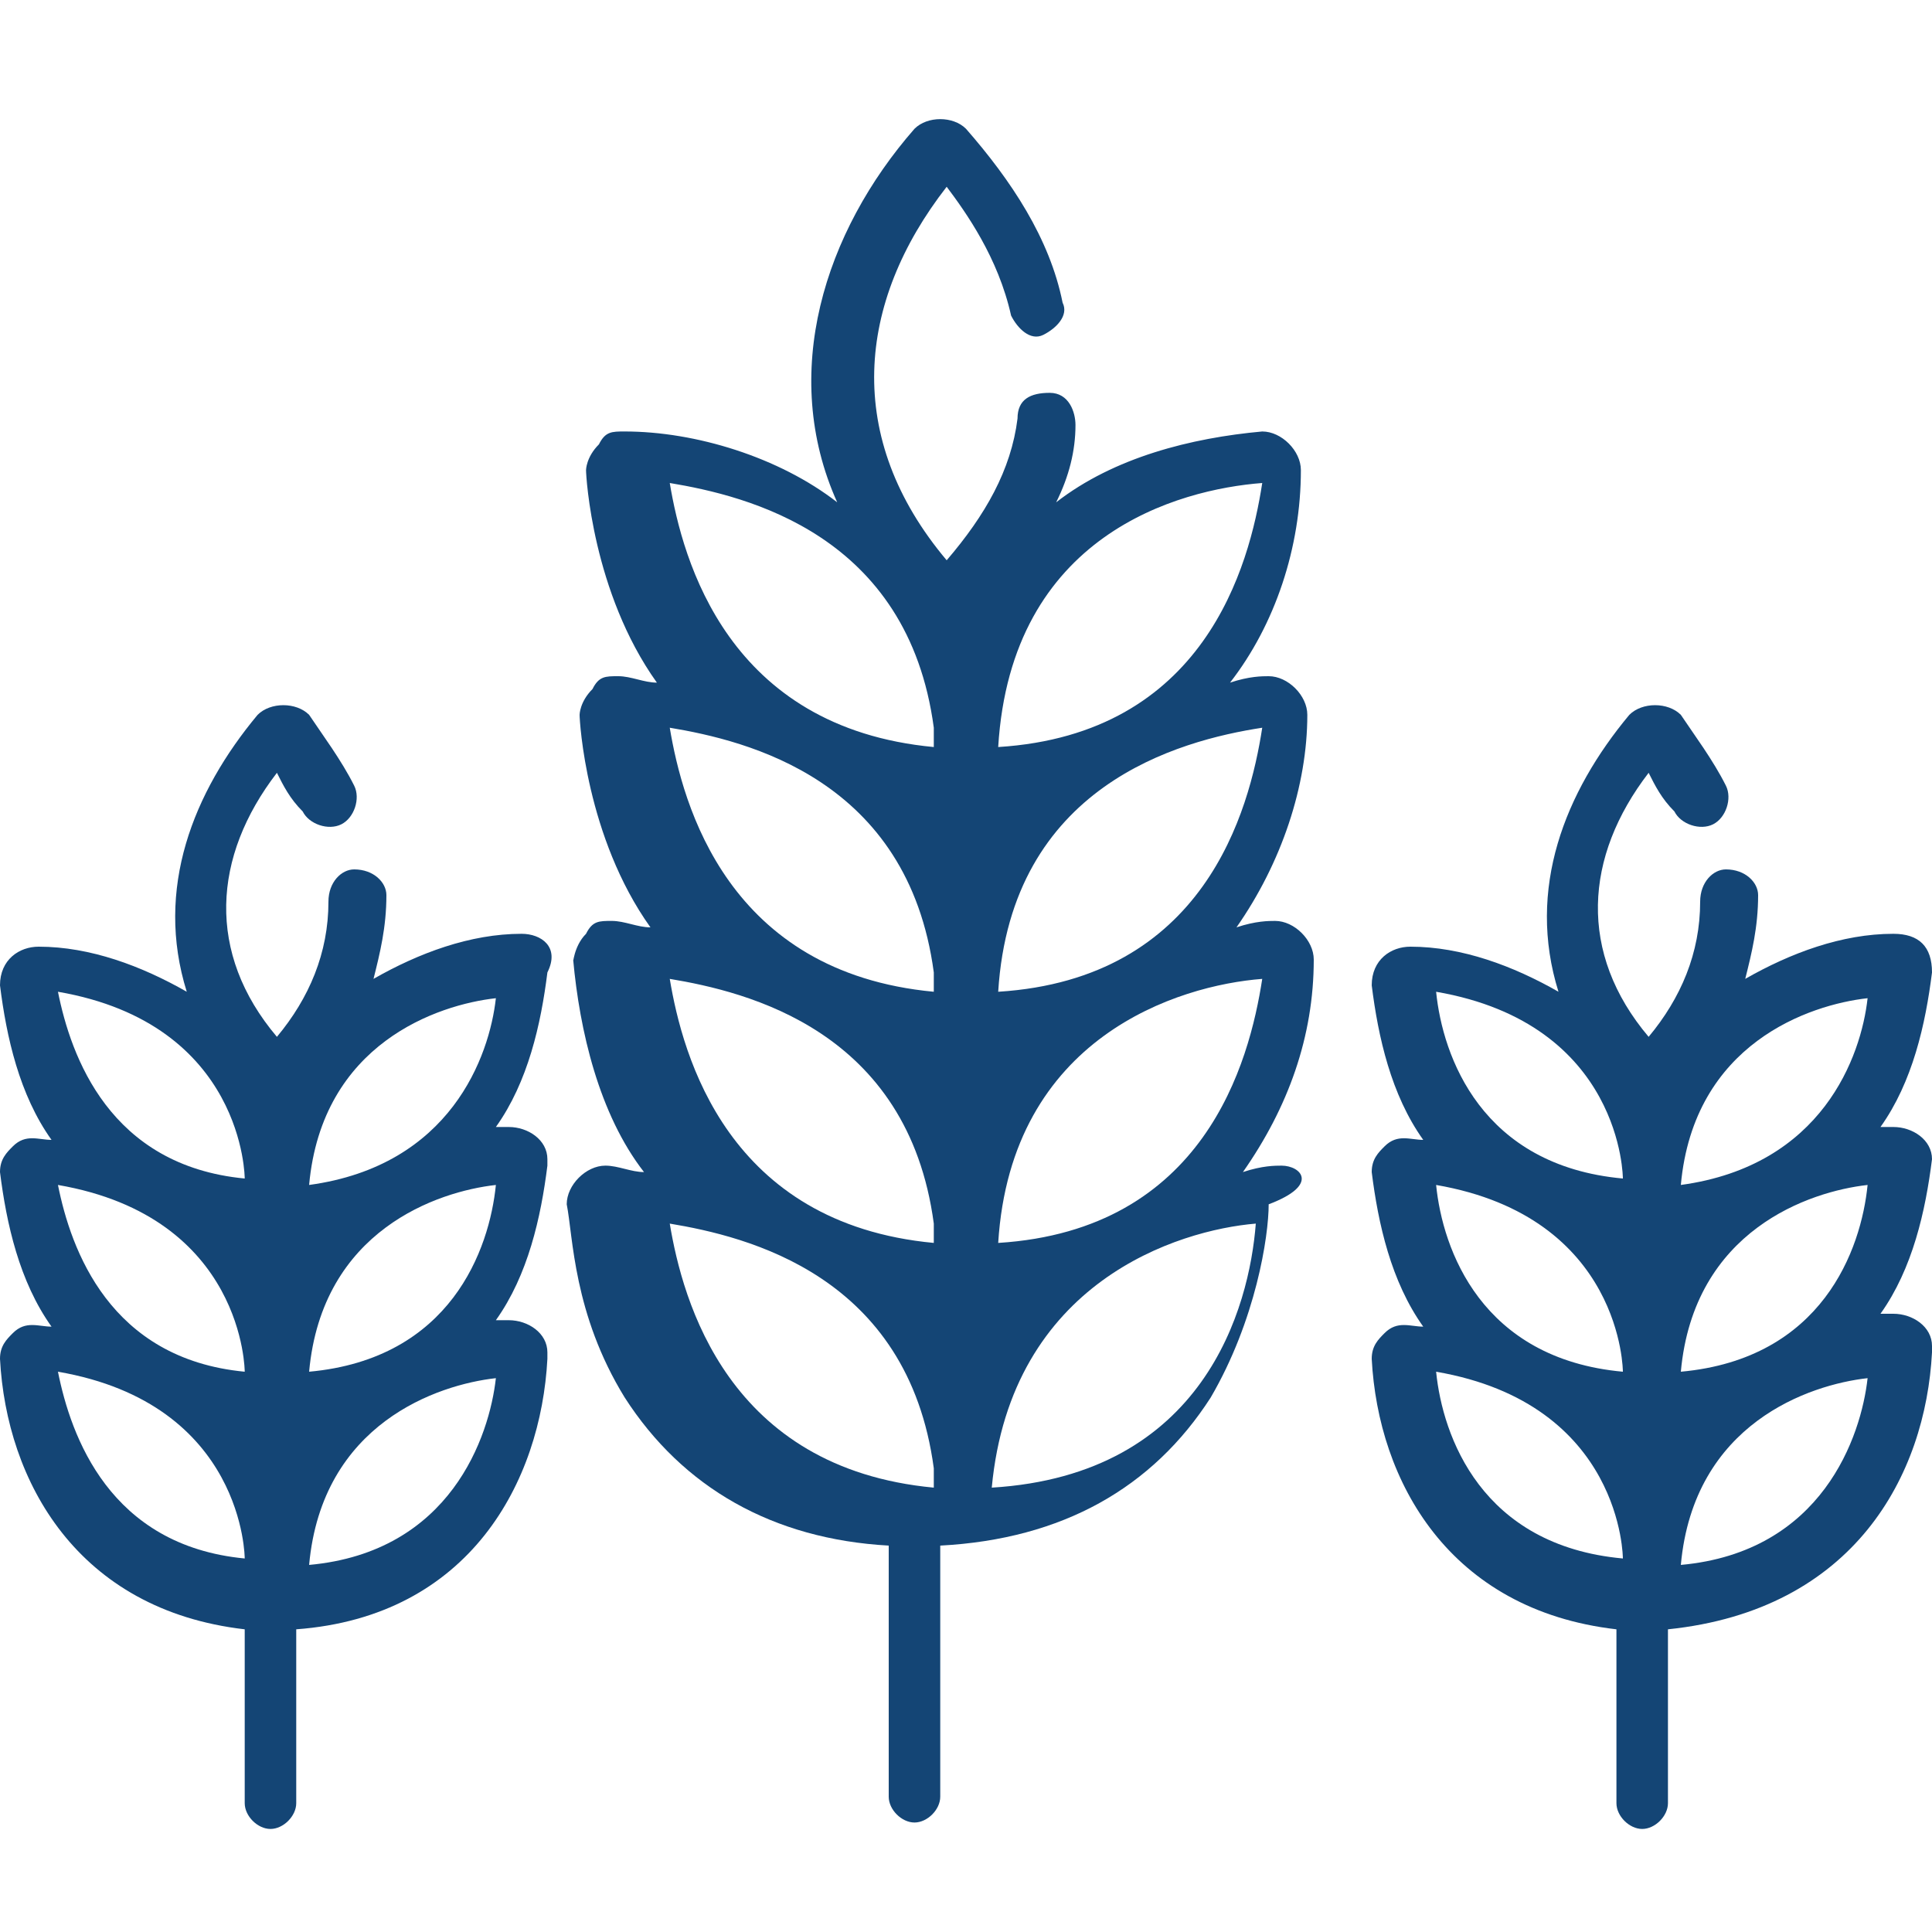
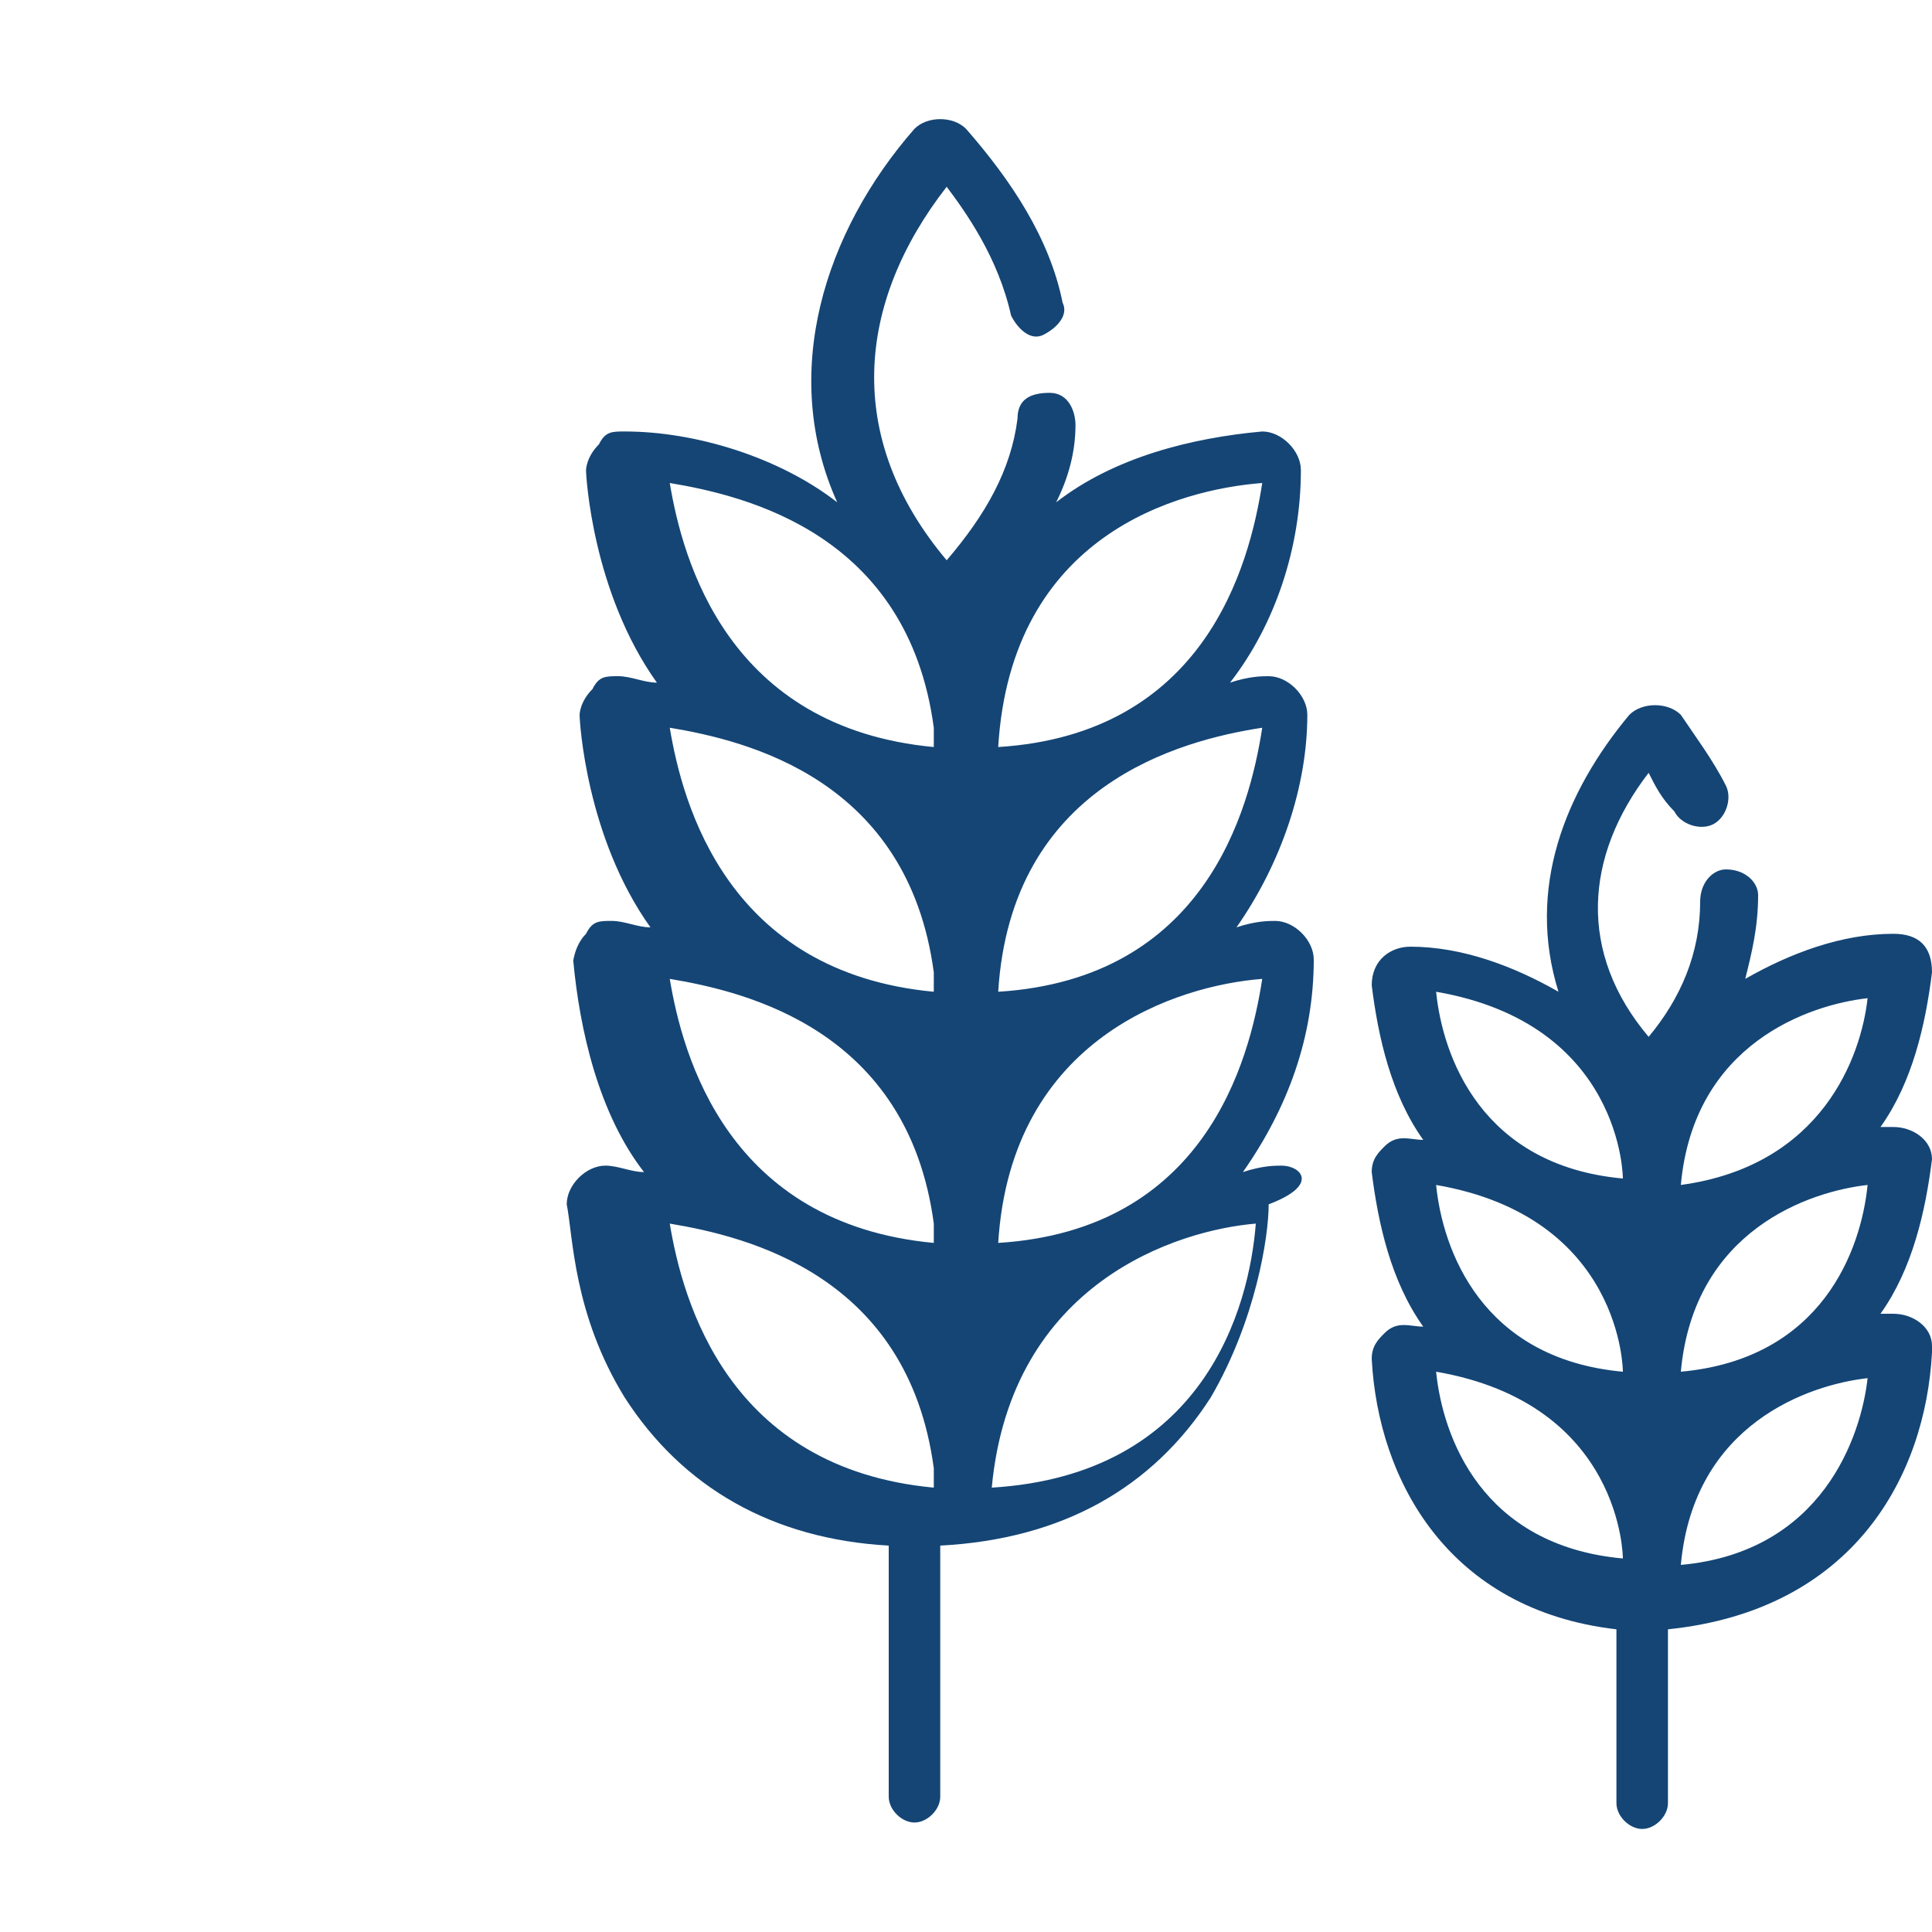
<svg xmlns="http://www.w3.org/2000/svg" version="1.1" id="Layer_1" x="0px" y="0px" viewBox="-34 36 30 30" style="enable-background:new -34 36 30 30;" xml:space="preserve">
  <style type="text/css">
	.st0{fill:#144575;}
</style>
  <g>
    <path class="st0" d="M-18.6,59.1c0.3-3.2,2.9-4,4.1-4.1C-14.6,56.3-15.3,58.9-18.6,59.1 M-14.4,51.2c-0.2,1.3-0.9,3.9-4.1,4.1   C-18.3,52.1-15.7,51.3-14.4,51.2 M-14.4,47.3c-0.2,1.3-0.9,3.9-4.1,4.1C-18.3,48.2-15.7,47.5-14.4,47.3 M-14.4,43.5   c-0.2,1.3-0.9,3.9-4.1,4.1C-18.3,44.3-15.7,43.6-14.4,43.5 M-19.5,47.6c-3.2-0.3-3.9-2.9-4.1-4.1c1.2,0.2,3.7,0.8,4.1,3.8V47.6z    M-19.5,51.4c-3.2-0.3-3.9-2.9-4.1-4.1c1.2,0.2,3.7,0.8,4.1,3.8V51.4z M-19.5,55.3c-3.2-0.3-3.9-2.9-4.1-4.1   c1.2,0.2,3.7,0.8,4.1,3.8V55.3z M-19.5,59.1c-3.2-0.3-3.9-2.9-4.1-4.1c1.2,0.2,3.7,0.8,4.1,3.8V59.1z M-14.1,54.1   c-0.1,0-0.3,0-0.6,0.1c0.7-1,1.1-2.1,1.1-3.3c0-0.3-0.3-0.6-0.6-0.6c-0.1,0-0.3,0-0.6,0.1c0.7-1,1.1-2.2,1.1-3.3   c0-0.3-0.3-0.6-0.6-0.6c-0.1,0-0.3,0-0.6,0.1c0.7-0.9,1.1-2.1,1.1-3.3c0-0.3-0.3-0.6-0.6-0.6c-1.1,0.1-2.3,0.4-3.2,1.1   c0.2-0.4,0.3-0.8,0.3-1.2c0-0.2-0.1-0.5-0.4-0.5s-0.5,0.1-0.5,0.4c-0.1,0.8-0.5,1.5-1.1,2.2c-1.6-1.9-1.4-4,0-5.8   c0.3,0.4,0.8,1.1,1,2c0.1,0.2,0.3,0.4,0.5,0.3c0.2-0.1,0.4-0.3,0.3-0.5c-0.2-1-0.8-1.9-1.5-2.7c-0.2-0.2-0.6-0.2-0.8,0   c-1.4,1.6-2.1,3.8-1.2,5.8c-0.9-0.7-2.2-1.1-3.3-1.1c-0.2,0-0.3,0-0.4,0.2c-0.2,0.2-0.2,0.4-0.2,0.4c0,0.1,0.1,1.9,1.1,3.3   c-0.2,0-0.4-0.1-0.6-0.1c-0.2,0-0.3,0-0.4,0.2c-0.2,0.2-0.2,0.4-0.2,0.4c0,0.1,0.1,1.9,1.1,3.3c-0.2,0-0.4-0.1-0.6-0.1   c-0.2,0-0.3,0-0.4,0.2c-0.2,0.2-0.2,0.5-0.2,0.4c0.1,1.1,0.4,2.4,1.1,3.3c-0.2,0-0.4-0.1-0.6-0.1c-0.3,0-0.6,0.3-0.6,0.6   c0.1,0.5,0.1,1.7,0.9,3c0.9,1.4,2.3,2.2,4.1,2.3v3.9c0,0.2,0.2,0.4,0.4,0.4c0.2,0,0.4-0.2,0.4-0.4V60c1.9-0.1,3.3-0.9,4.2-2.3   c0.7-1.2,0.9-2.5,0.9-3C-13.5,54.4-13.8,54.1-14.1,54.1" />
    <path class="st0" d="M-25.4,54L-25.4,54C-25.4,54-25.4,54-25.4,54" />
-     <path class="st0" d="M-29.2,54.4c0.2-2.2,2-2.8,2.9-2.9C-26.4,52.4-27,54.1-29.2,54.4 M-29.2,57.3c0.2-2.2,2-2.8,2.9-2.9   C-26.4,55.4-27,57.1-29.2,57.3 M-29.2,60.3c0.2-2.2,2-2.8,2.9-2.9C-26.4,58.3-27,60.1-29.2,60.3 M-33.1,51.4   c2.9,0.5,2.9,2.9,2.9,2.9C-32.3,54.1-32.9,52.4-33.1,51.4 M-33.1,54.4c2.9,0.5,2.9,2.9,2.9,2.9C-32.3,57.1-32.9,55.4-33.1,54.4    M-33.1,57.3c2.9,0.5,2.9,2.9,2.9,2.9C-32.3,60-32.9,58.3-33.1,57.3 M-25.9,50.5c-0.8,0-1.6,0.3-2.3,0.7c0.1-0.4,0.2-0.8,0.2-1.3   c0-0.2-0.2-0.4-0.5-0.4c-0.2,0-0.4,0.2-0.4,0.5c0,0.8-0.3,1.5-0.8,2.1c-1.1-1.3-1-2.8,0-4.1c0.1,0.2,0.2,0.4,0.4,0.6   c0.1,0.2,0.4,0.3,0.6,0.2c0.2-0.1,0.3-0.4,0.2-0.6c-0.2-0.4-0.5-0.8-0.7-1.1c-0.2-0.2-0.6-0.2-0.8,0c-1,1.2-1.6,2.7-1.1,4.3   c-0.7-0.4-1.5-0.7-2.3-0.7c-0.3,0-0.6,0.2-0.6,0.6c0.1,0.8,0.3,1.7,0.8,2.4c-0.2,0-0.4-0.1-0.6,0.1c-0.1,0.1-0.2,0.2-0.2,0.4   c0.1,0.8,0.3,1.7,0.8,2.4c-0.2,0-0.4-0.1-0.6,0.1c-0.1,0.1-0.2,0.2-0.2,0.4c0.1,1.9,1.2,3.9,3.8,4.2v2.7c0,0.2,0.2,0.4,0.4,0.4   c0.2,0,0.4-0.2,0.4-0.4v-2.7c2.7-0.2,3.8-2.3,3.9-4.2v-0.1c0-0.3-0.3-0.5-0.6-0.5c-0.1,0-0.1,0-0.2,0c0.5-0.7,0.7-1.6,0.8-2.4V54   c0-0.3-0.3-0.5-0.6-0.5c-0.1,0-0.1,0-0.2,0c0.5-0.7,0.7-1.6,0.8-2.4C-25.3,50.7-25.6,50.5-25.9,50.5" />
-     <path class="st0" d="M-25.4,56.9L-25.4,56.9C-25.4,57-25.4,56.9-25.4,56.9" />
    <path class="st0" d="M-7.9,54.4c0.2-2.2,2-2.8,2.9-2.9C-5.1,52.4-5.7,54.1-7.9,54.4 M-7.9,57.3c0.2-2.2,2-2.8,2.9-2.9   C-5.1,55.4-5.7,57.1-7.9,57.3 M-7.9,60.3c0.2-2.2,2-2.8,2.9-2.9C-5.1,58.3-5.7,60.1-7.9,60.3 M-11.7,51.4c2.9,0.5,2.9,2.9,2.9,2.9   C-11,54.1-11.6,52.4-11.7,51.4 M-11.7,54.4c2.9,0.5,2.9,2.9,2.9,2.9C-11,57.1-11.6,55.4-11.7,54.4 M-11.7,57.3   c2.9,0.5,2.9,2.9,2.9,2.9C-11,60-11.6,58.3-11.7,57.3 M-4.6,50.5c-0.8,0-1.6,0.3-2.3,0.7c0.1-0.4,0.2-0.8,0.2-1.3   c0-0.2-0.2-0.4-0.5-0.4c-0.2,0-0.4,0.2-0.4,0.5c0,0.8-0.3,1.5-0.8,2.1c-1.1-1.3-1-2.8,0-4.1c0.1,0.2,0.2,0.4,0.4,0.6   c0.1,0.2,0.4,0.3,0.6,0.2c0.2-0.1,0.3-0.4,0.2-0.6c-0.2-0.4-0.5-0.8-0.7-1.1c-0.2-0.2-0.6-0.2-0.8,0c-1,1.2-1.6,2.7-1.1,4.3   c-0.7-0.4-1.5-0.7-2.3-0.7c-0.3,0-0.6,0.2-0.6,0.6c0.1,0.8,0.3,1.7,0.8,2.4c-0.2,0-0.4-0.1-0.6,0.1c-0.1,0.1-0.2,0.2-0.2,0.4   c0.1,0.8,0.3,1.7,0.8,2.4c-0.2,0-0.4-0.1-0.6,0.1c-0.1,0.1-0.2,0.2-0.2,0.4c0.1,1.9,1.2,3.9,3.8,4.2v2.7c0,0.2,0.2,0.4,0.4,0.4   c0.2,0,0.4-0.2,0.4-0.4v-2.7C-5.2,61-4.1,58.9-4,57v-0.1c0-0.3-0.3-0.5-0.6-0.5c-0.1,0-0.1,0-0.2,0c0.5-0.7,0.7-1.6,0.8-2.4V54   c0-0.3-0.3-0.5-0.6-0.5c-0.1,0-0.1,0-0.2,0c0.5-0.7,0.7-1.6,0.8-2.4C-4,50.7-4.2,50.5-4.6,50.5" />
  </g>
</svg>